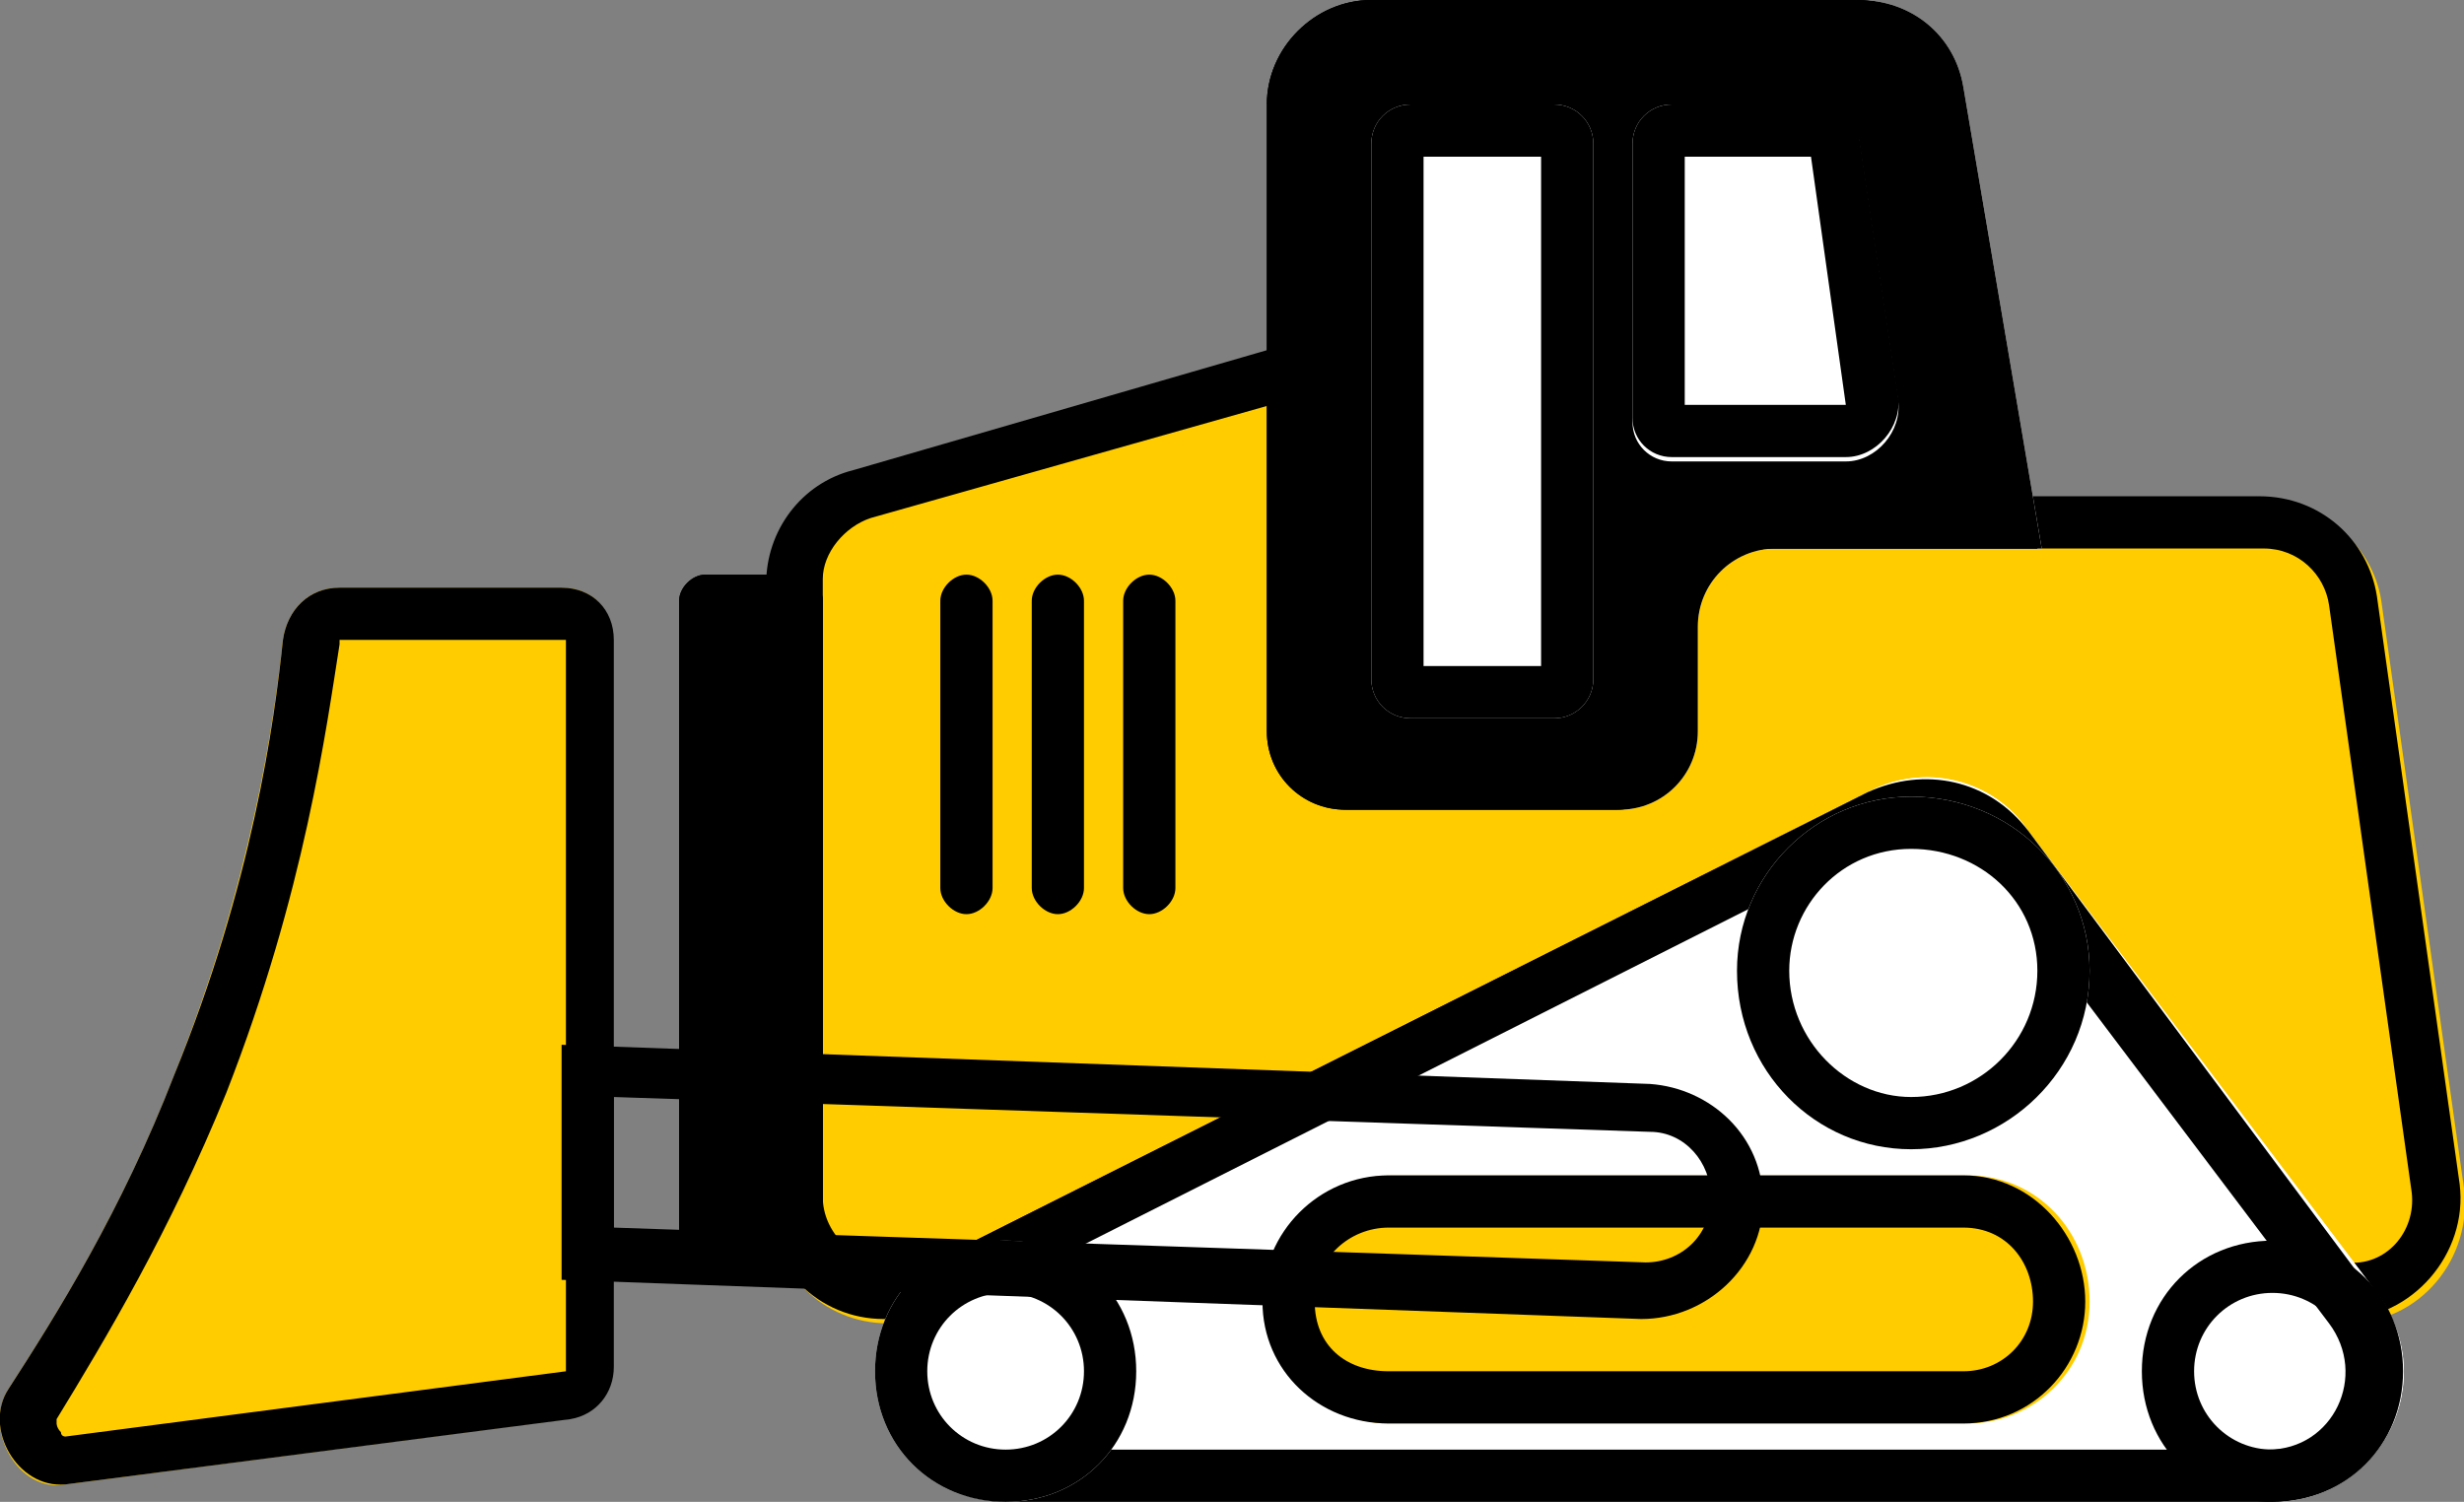
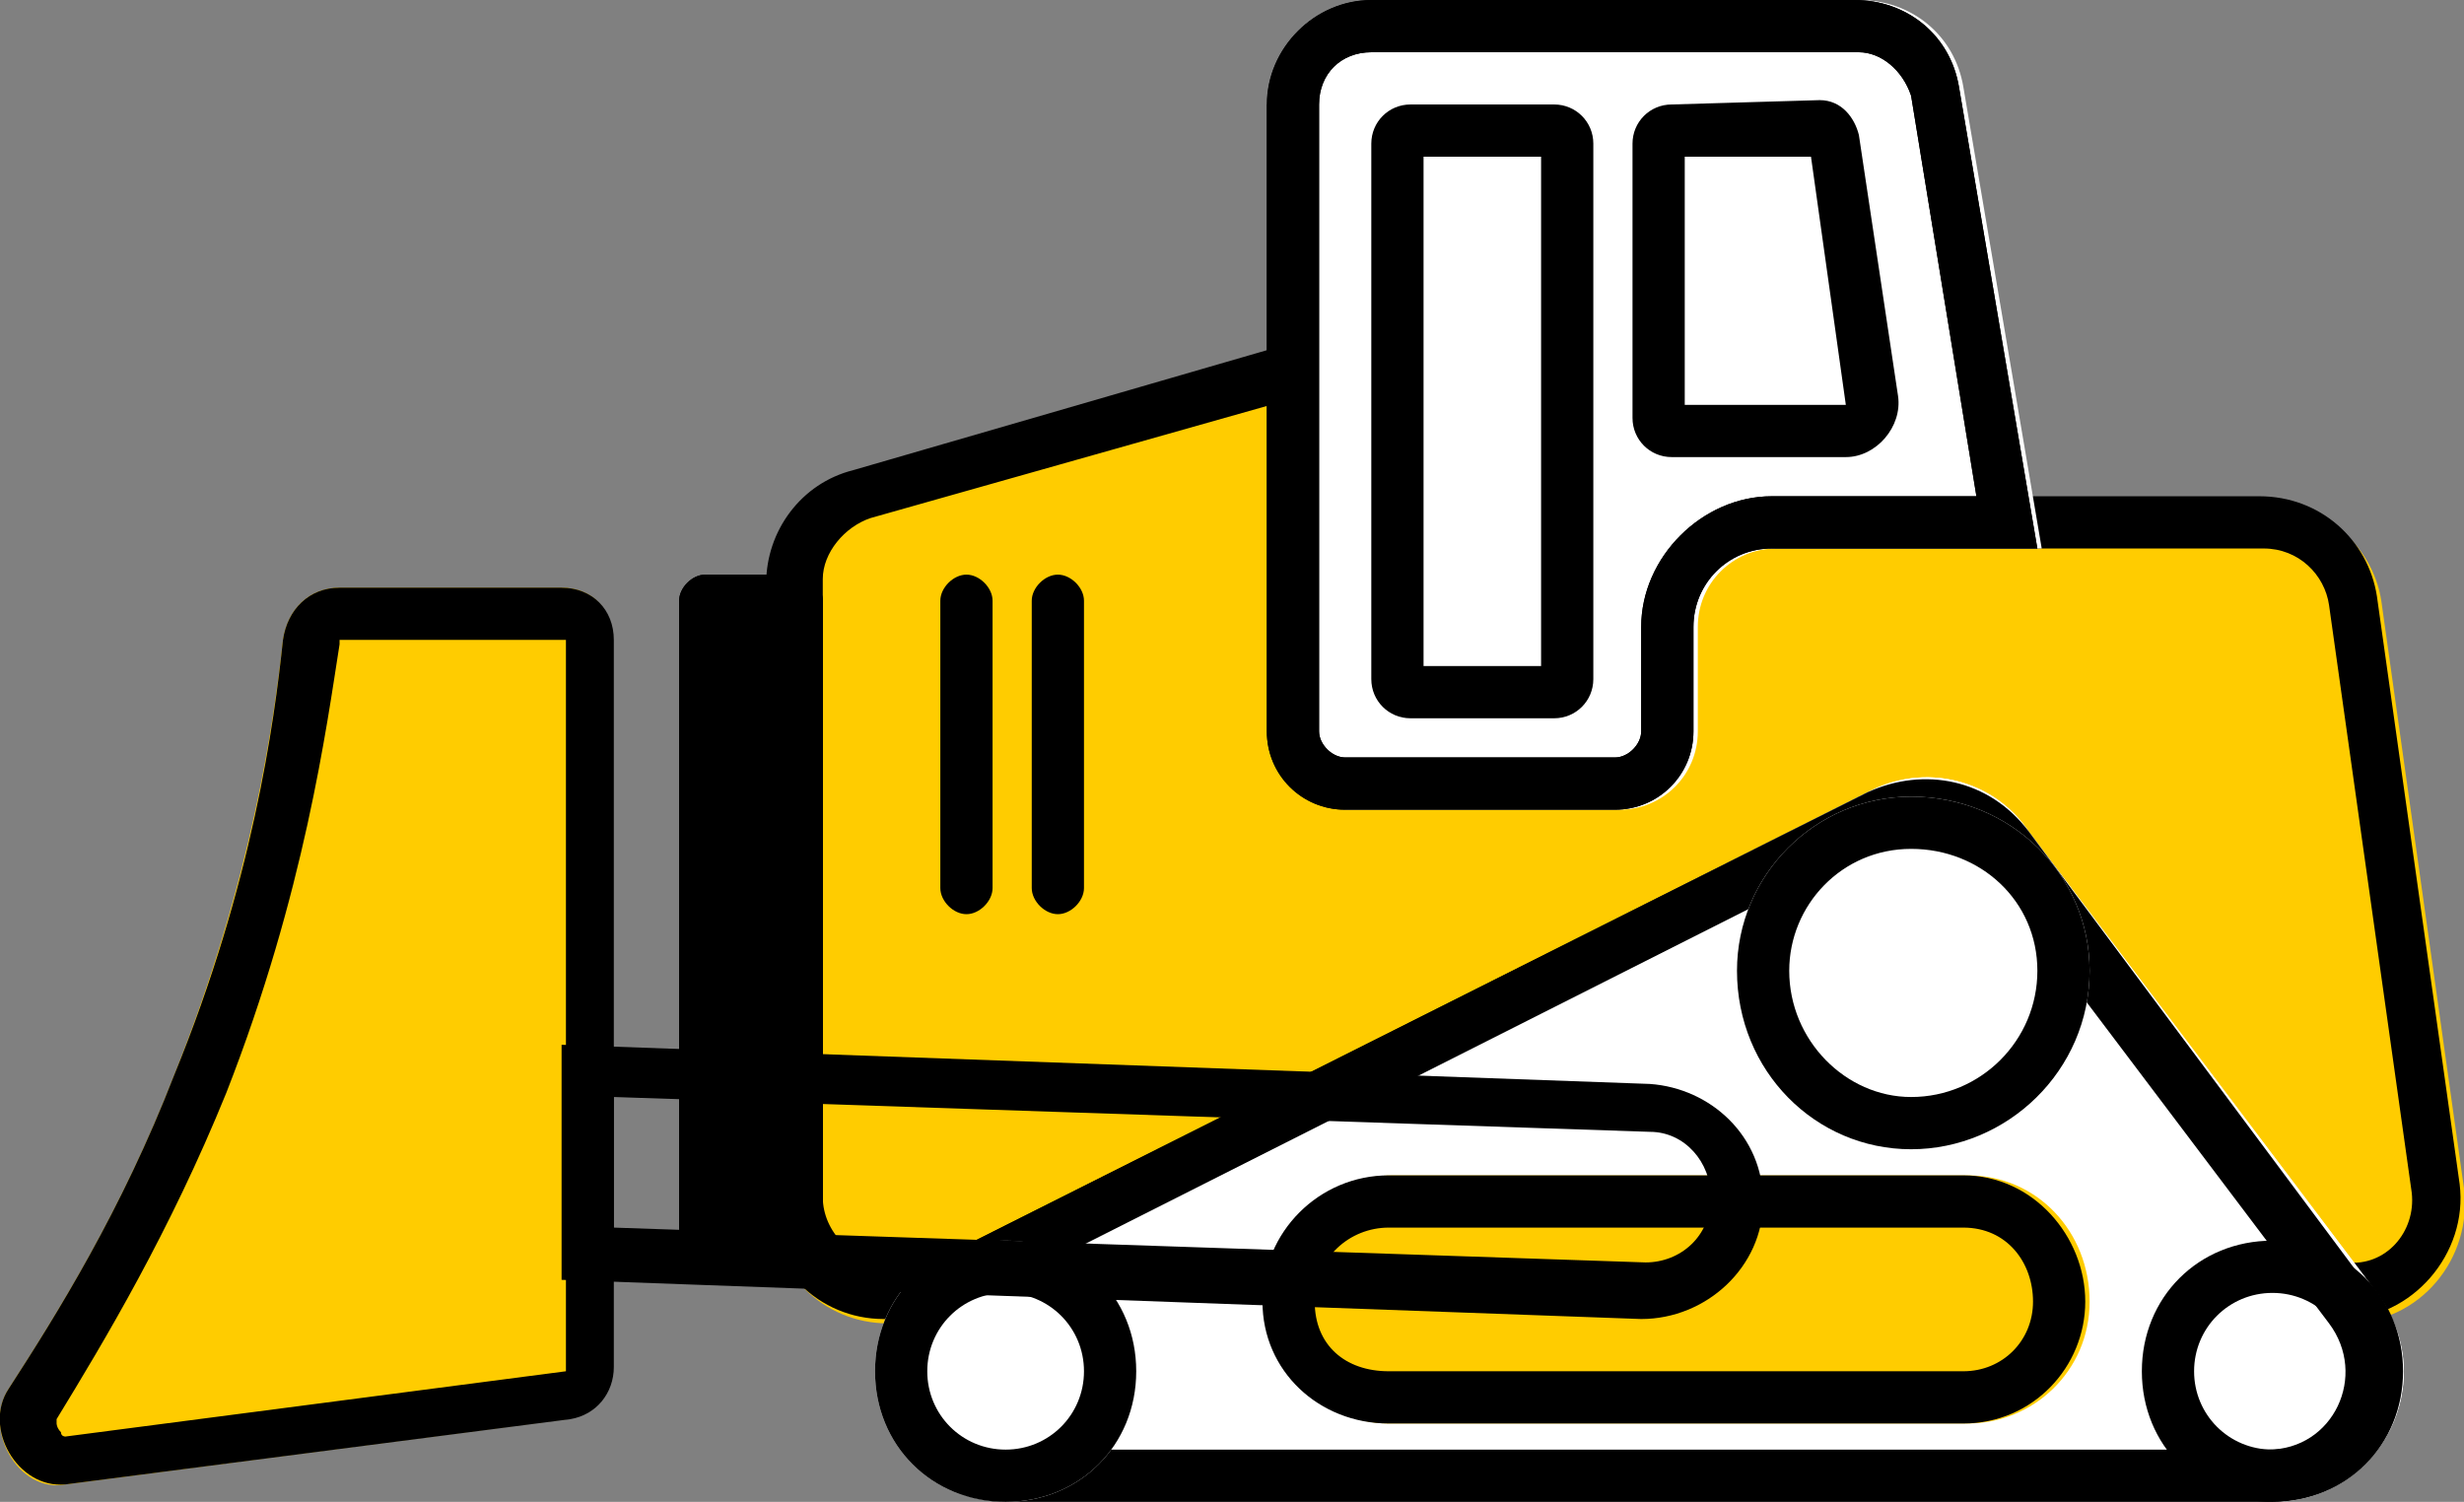
<svg xmlns="http://www.w3.org/2000/svg" version="1.1" id="Calque_1" x="0px" y="0px" viewBox="0 0 56.6 34.5" style="enable-background:new 0 0 56.6 34.5;" xml:space="preserve">
  <rect x="0" y="0" width="56.6" height="34.5" fill="#808080" stroke="none" />
  <style type="text/css">
	.st0{fill:#FFCC00;}
	.st1{fill-rule:evenodd;clip-rule:evenodd;}
	.st2{fill:#FFFFFF;}
</style>
  <path class="st0" d="M17.7,13.4c0-1.2,0.8-2.3,2-2.6L29.6,8c0.8-0.2,1.5,0.4,1.5,1.2v1.1c0,0.7,0.5,1.2,1.2,1.2H52  c1.3,0,2.5,1,2.7,2.3l1.9,13.5c0.2,1.6-1,3.1-2.7,3.1H20.4c-1.5,0-2.7-1.2-2.7-2.7C17.7,27.7,17.7,13.4,17.7,13.4z" />
  <path class="st1" d="M55.4,27.4l-1.9-13.5c-0.1-0.7-0.7-1.3-1.5-1.3H32.3c-1.3,0-2.4-1.1-2.4-2.4V9.1L20,11.9  c-0.6,0.2-1.1,0.8-1.1,1.4v14.2c0,0.8,0.7,1.5,1.5,1.5h33.5C54.8,29.1,55.5,28.3,55.4,27.4z M19.6,10.8c-1.2,0.3-2,1.4-2,2.6v14.2  c0,1.5,1.2,2.7,2.7,2.7h33.5c1.6,0,2.9-1.5,2.7-3.1l-1.9-13.5c-0.2-1.3-1.3-2.3-2.7-2.3H32.3c-0.7,0-1.2-0.5-1.2-1.2V9.1  c0-0.8-0.8-1.4-1.5-1.2L19.6,10.8z" />
  <path class="st2" d="M29.1,2.4c0-1.3,1.1-2.4,2.4-2.4h11.2c1.2,0,2.2,0.8,2.4,2l1.8,10.6h-6.1c-1,0-1.8,0.8-1.8,1.8v2.4  c0,1-0.8,1.8-1.8,1.8H31c-1,0-1.8-0.8-1.8-1.8V2.4H29.1z" />
  <path class="st1" d="M42.7,1.2H31.5c-0.7,0-1.2,0.5-1.2,1.2v14.4c0,0.3,0.3,0.6,0.6,0.6h6.2c0.3,0,0.6-0.3,0.6-0.6v-2.4  c0-1.6,1.4-3,3-3h4.7l-1.5-9.2C43.7,1.6,43.2,1.2,42.7,1.2z M45,2c-0.2-1.2-1.2-2-2.4-2H31.5c-1.3,0-2.4,1.1-2.4,2.4v14.4  c0,1,0.8,1.8,1.8,1.8h6.2c1,0,1.8-0.8,1.8-1.8v-2.4c0-1,0.8-1.8,1.8-1.8h6.1L45,2z" />
-   <path d="M29.1,2.4c0-1.3,1.1-2.4,2.4-2.4h11.2c1.2,0,2.2,0.8,2.4,2l1.8,10.6h-6.1c-1,0-1.8,0.8-1.8,1.8v2.4c0,1-0.8,1.8-1.8,1.8H31  c-1,0-1.8-0.8-1.8-1.8V2.4H29.1z" />
  <path class="st1" d="M42.7,1.2H31.5c-0.7,0-1.2,0.5-1.2,1.2v14.4c0,0.3,0.3,0.6,0.6,0.6h6.2c0.3,0,0.6-0.3,0.6-0.6v-2.4  c0-1.6,1.4-3,3-3h4.7l-1.5-9.2C43.7,1.6,43.2,1.2,42.7,1.2z M45,2c-0.2-1.2-1.2-2-2.4-2H31.5c-1.3,0-2.4,1.1-2.4,2.4v14.4  c0,1,0.8,1.8,1.8,1.8h6.2c1,0,1.8-0.8,1.8-1.8v-2.4c0-1,0.8-1.8,1.8-1.8h6.1L45,2z" />
  <path class="st2" d="M42.9,18.2c1.3-0.7,2.9-0.3,3.7,0.9l8,10.6c1.5,2,0.1,4.8-2.4,4.8h-29c-3.2,0-4.2-4.3-1.3-5.7L42.9,18.2z" />
  <path class="st1" d="M23.1,33.3h29c1.5,0,2.3-1.7,1.4-2.9l-8-10.6c-0.5-0.7-1.5-0.9-2.2-0.5l-21,10.6C20.6,30.7,21.2,33.3,23.1,33.3  z M46.6,19.1c-0.9-1.2-2.4-1.5-3.7-0.9L21.8,28.8c-2.8,1.4-1.8,5.7,1.3,5.7h29c2.5,0,3.9-2.8,2.4-4.8L46.6,19.1z" />
  <path class="st2" d="M42.9,18.2c1.3-0.7,2.9-0.3,3.7,0.9l8,10.6c1.5,2,0.1,4.8-2.4,4.8h-29c-3.2,0-4.2-4.3-1.3-5.7L42.9,18.2z" />
  <path class="st1" d="M23.1,33.3h29c1.5,0,2.3-1.7,1.4-2.9l-8-10.6c-0.5-0.7-1.5-0.9-2.2-0.5l-21,10.6C20.6,30.7,21.2,33.3,23.1,33.3  z M46.6,19.1c-0.9-1.2-2.4-1.5-3.7-0.9L21.8,28.8c-2.8,1.4-1.8,5.7,1.3,5.7h29c2.5,0,3.9-2.8,2.4-4.8L46.6,19.1z" />
  <path class="st0" d="M29.1,29.9c0-1.6,1.3-2.9,2.9-2.9h13.2c1.6,0,2.8,1.3,2.8,2.9s-1.3,2.8-2.8,2.8H31.9  C30.4,32.7,29.1,31.4,29.1,29.9z" />
  <path class="st1" d="M45.1,28.2H31.9c-0.9,0-1.7,0.7-1.7,1.7s0.7,1.6,1.7,1.6h13.2c0.9,0,1.6-0.7,1.6-1.6S46.1,28.2,45.1,28.2z   M31.9,27c-1.6,0-2.9,1.3-2.9,2.9s1.3,2.8,2.9,2.8h13.2c1.6,0,2.8-1.3,2.8-2.8S46.7,27,45.1,27H31.9z" />
  <path class="st2" d="M48,22.3c0,2.2-1.8,4.1-4.1,4.1c-2.2,0-4-1.8-4-4.1c0-2.2,1.8-4,4-4C46.2,18.3,48,20.1,48,22.3z" />
  <path class="st1" d="M43.9,25.2c1.6,0,2.9-1.3,2.9-2.9s-1.3-2.8-2.9-2.8c-1.6,0-2.8,1.3-2.8,2.8C41.1,23.9,42.4,25.2,43.9,25.2z   M43.9,26.4c2.2,0,4.1-1.8,4.1-4.1c0-2.2-1.8-4-4.1-4c-2.2,0-4,1.8-4,4C39.9,24.6,41.7,26.4,43.9,26.4z" />
  <path class="st1" d="M52.2,33.3c1,0,1.8-0.8,1.8-1.8s-0.8-1.8-1.8-1.8s-1.8,0.8-1.8,1.8S51.2,33.3,52.2,33.3z M52.2,34.5  c1.7,0,3-1.3,3-3s-1.3-3-3-3s-3,1.3-3,3S50.5,34.5,52.2,34.5z" />
  <path class="st2" d="M26.1,31.5c0,1.7-1.3,3-3,3s-3-1.3-3-3s1.3-3,3-3S26.1,29.8,26.1,31.5z" />
  <path class="st1" d="M23.1,33.3c1,0,1.8-0.8,1.8-1.8s-0.8-1.8-1.8-1.8s-1.8,0.8-1.8,1.8C21.3,32.5,22.1,33.3,23.1,33.3z M23.1,34.5  c1.7,0,3-1.3,3-3s-1.3-3-3-3s-3,1.3-3,3S21.4,34.5,23.1,34.5z" />
  <path class="st0" d="M12.9,13.5H7.8c-0.7,0-1.2,0.5-1.3,1.2c-0.2,1.8-0.7,5.5-2.5,10c-1.2,3.1-2.7,5.5-3.8,7.2  c-0.6,0.9,0.2,2.4,1.3,2.2L13,32.6c0.6-0.1,1-0.6,1-1.2V14.7C14.1,14,13.6,13.5,12.9,13.5z" />
  <path class="st1" d="M12.9,14.7H7.8l0,0l0,0c0,0,0,0,0,0.1C7.5,16.7,7,20.5,5.2,25.1c-1.3,3.2-2.8,5.7-3.9,7.5c0,0,0,0,0,0.1  c0,0,0,0.1,0.1,0.2C1.4,33,1.5,33,1.5,33l0,0L13,31.5V14.7H12.9z M0.2,31.9c1.1-1.7,2.6-4.1,3.8-7.2c1.8-4.4,2.3-8.1,2.5-10  c0.1-0.7,0.6-1.2,1.3-1.2h5.1c0.7,0,1.2,0.5,1.2,1.2v16.7c0,0.6-0.4,1.1-1,1.2L1.5,34.1C0.4,34.2-0.4,32.8,0.2,31.9z" />
  <path d="M15.6,13.8c0-0.3,0.3-0.6,0.6-0.6h2.1c0.3,0,0.6,0.3,0.6,0.6v14.4c0,0.3-0.3,0.6-0.6,0.6h-2.1c-0.3,0-0.6-0.3-0.6-0.6V13.8z  " />
  <path class="st1" d="M16.8,14.4v13.2h0.9V14.4H16.8z M16.2,13.2c-0.3,0-0.6,0.3-0.6,0.6v14.4c0,0.3,0.3,0.6,0.6,0.6h2.1  c0.3,0,0.6-0.3,0.6-0.6V13.8c0-0.3-0.3-0.6-0.6-0.6H16.2z" />
  <path class="st1" d="M12.9,24l25,0.9c1.4,0.1,2.6,1.2,2.6,2.7s-1.3,2.7-2.8,2.7l-24.8-0.9C12.9,29.4,12.9,24,12.9,24z M14.1,25.2v3  L37.8,29c0.8,0,1.5-0.6,1.5-1.5c0-0.8-0.6-1.5-1.4-1.5L14.1,25.2z" />
  <path class="st2" d="M31.5,3.3c0-0.5,0.4-0.9,0.9-0.9h3.3c0.5,0,0.9,0.4,0.9,0.9v12.3c0,0.5-0.4,0.9-0.9,0.9h-3.3  c-0.5,0-0.9-0.4-0.9-0.9C31.5,15.6,31.5,3.3,31.5,3.3z" />
  <path class="st1" d="M32.7,3.6v11.7h2.7V3.6H32.7z M32.4,2.4c-0.5,0-0.9,0.4-0.9,0.9v12.3c0,0.5,0.4,0.9,0.9,0.9h3.3  c0.5,0,0.9-0.4,0.9-0.9V3.3c0-0.5-0.4-0.9-0.9-0.9H32.4z" />
  <path class="st2" d="M37.5,3.3c0-0.5,0.4-0.9,0.9-0.9h3.4c0.4,0,0.8,0.3,0.9,0.8l0.9,6c0.1,0.7-0.5,1.4-1.2,1.4h-4  c-0.5,0-0.9-0.4-0.9-0.9C37.5,9.7,37.5,3.3,37.5,3.3z" />
  <path class="st1" d="M38.7,3.6v5.7h3.7l-0.8-5.7C41.6,3.6,38.7,3.6,38.7,3.6z M38.4,2.4c-0.5,0-0.9,0.4-0.9,0.9v6.3  c0,0.5,0.4,0.9,0.9,0.9h4c0.7,0,1.3-0.7,1.2-1.4l-0.9-6c-0.1-0.4-0.4-0.8-0.9-0.8L38.4,2.4L38.4,2.4z" />
-   <path class="st1" d="M26.4,21c-0.3,0-0.6-0.3-0.6-0.6v-6.6c0-0.3,0.3-0.6,0.6-0.6s0.6,0.3,0.6,0.6v6.6C27,20.7,26.7,21,26.4,21z" />
  <path class="st1" d="M24.3,21c-0.3,0-0.6-0.3-0.6-0.6v-6.6c0-0.3,0.3-0.6,0.6-0.6s0.6,0.3,0.6,0.6v6.6C24.9,20.7,24.6,21,24.3,21z" />
  <path class="st1" d="M22.2,21c-0.3,0-0.6-0.3-0.6-0.6v-6.6c0-0.3,0.3-0.6,0.6-0.6s0.6,0.3,0.6,0.6v6.6C22.8,20.7,22.5,21,22.2,21z" />
</svg>